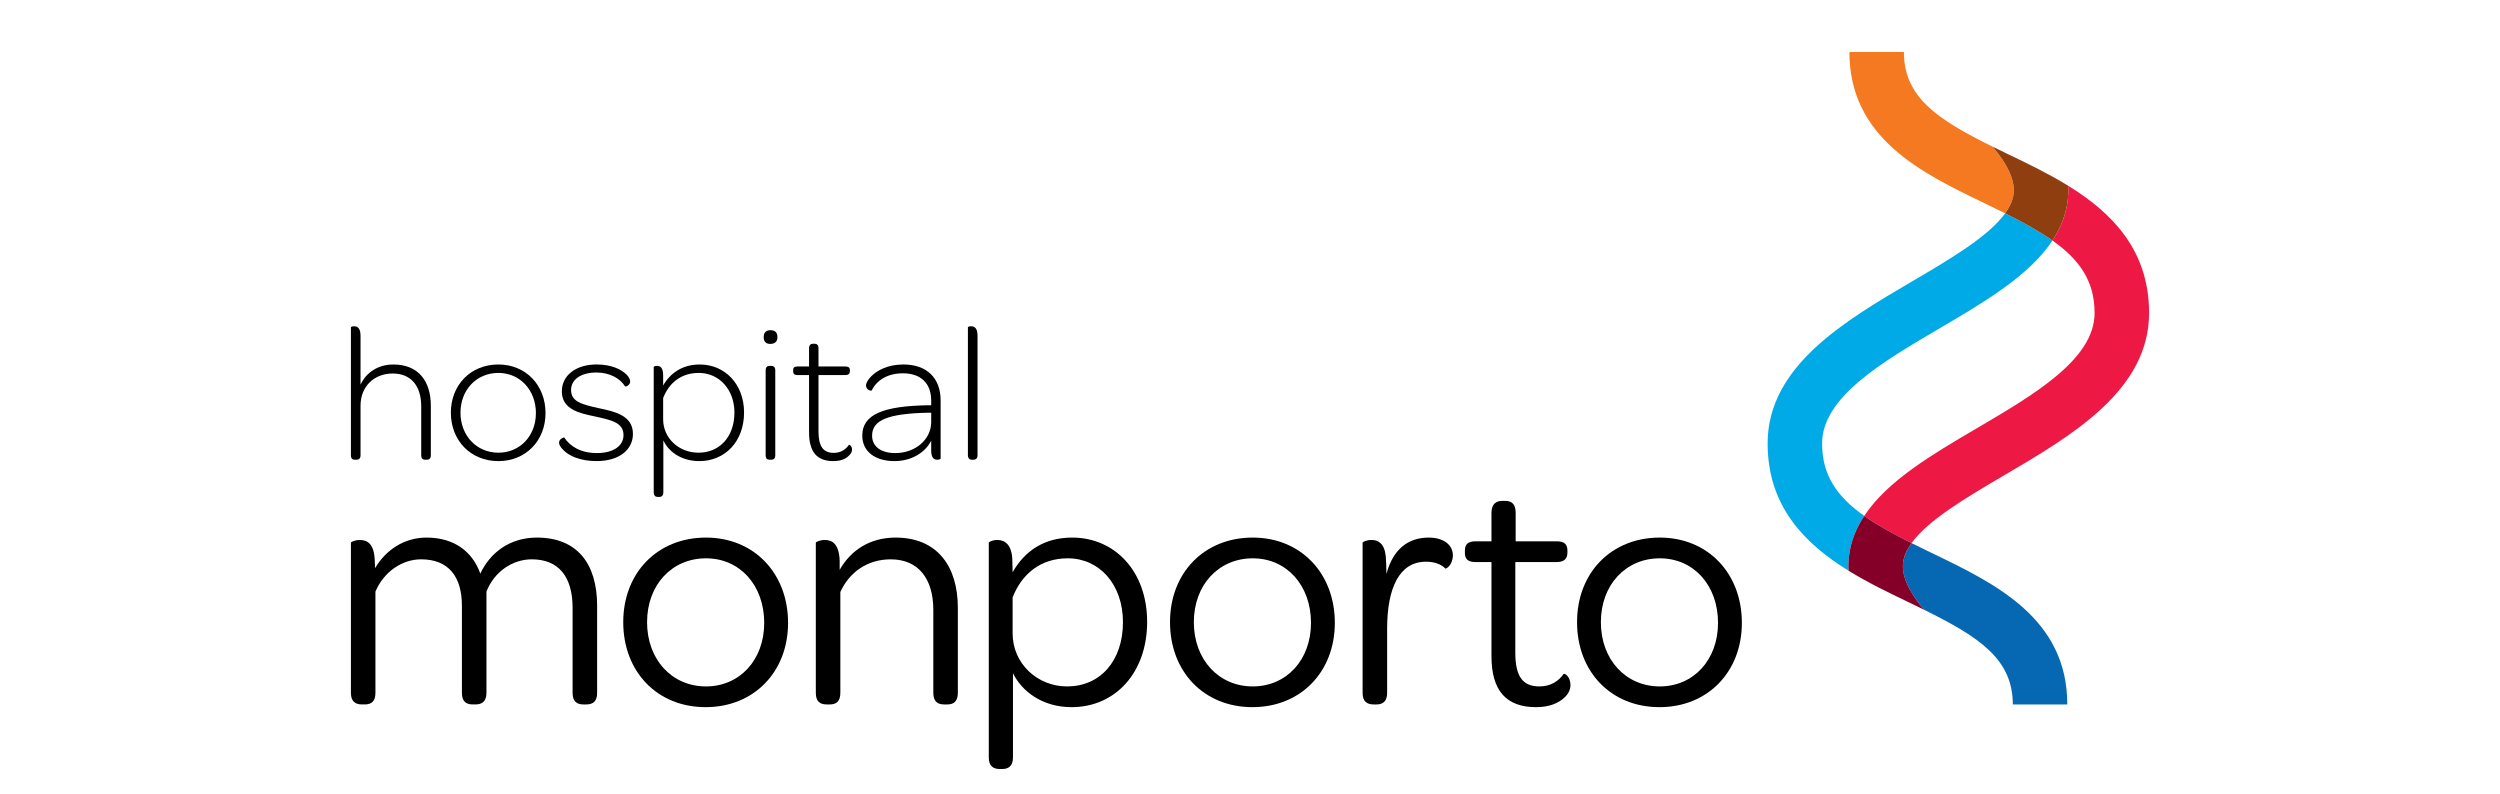
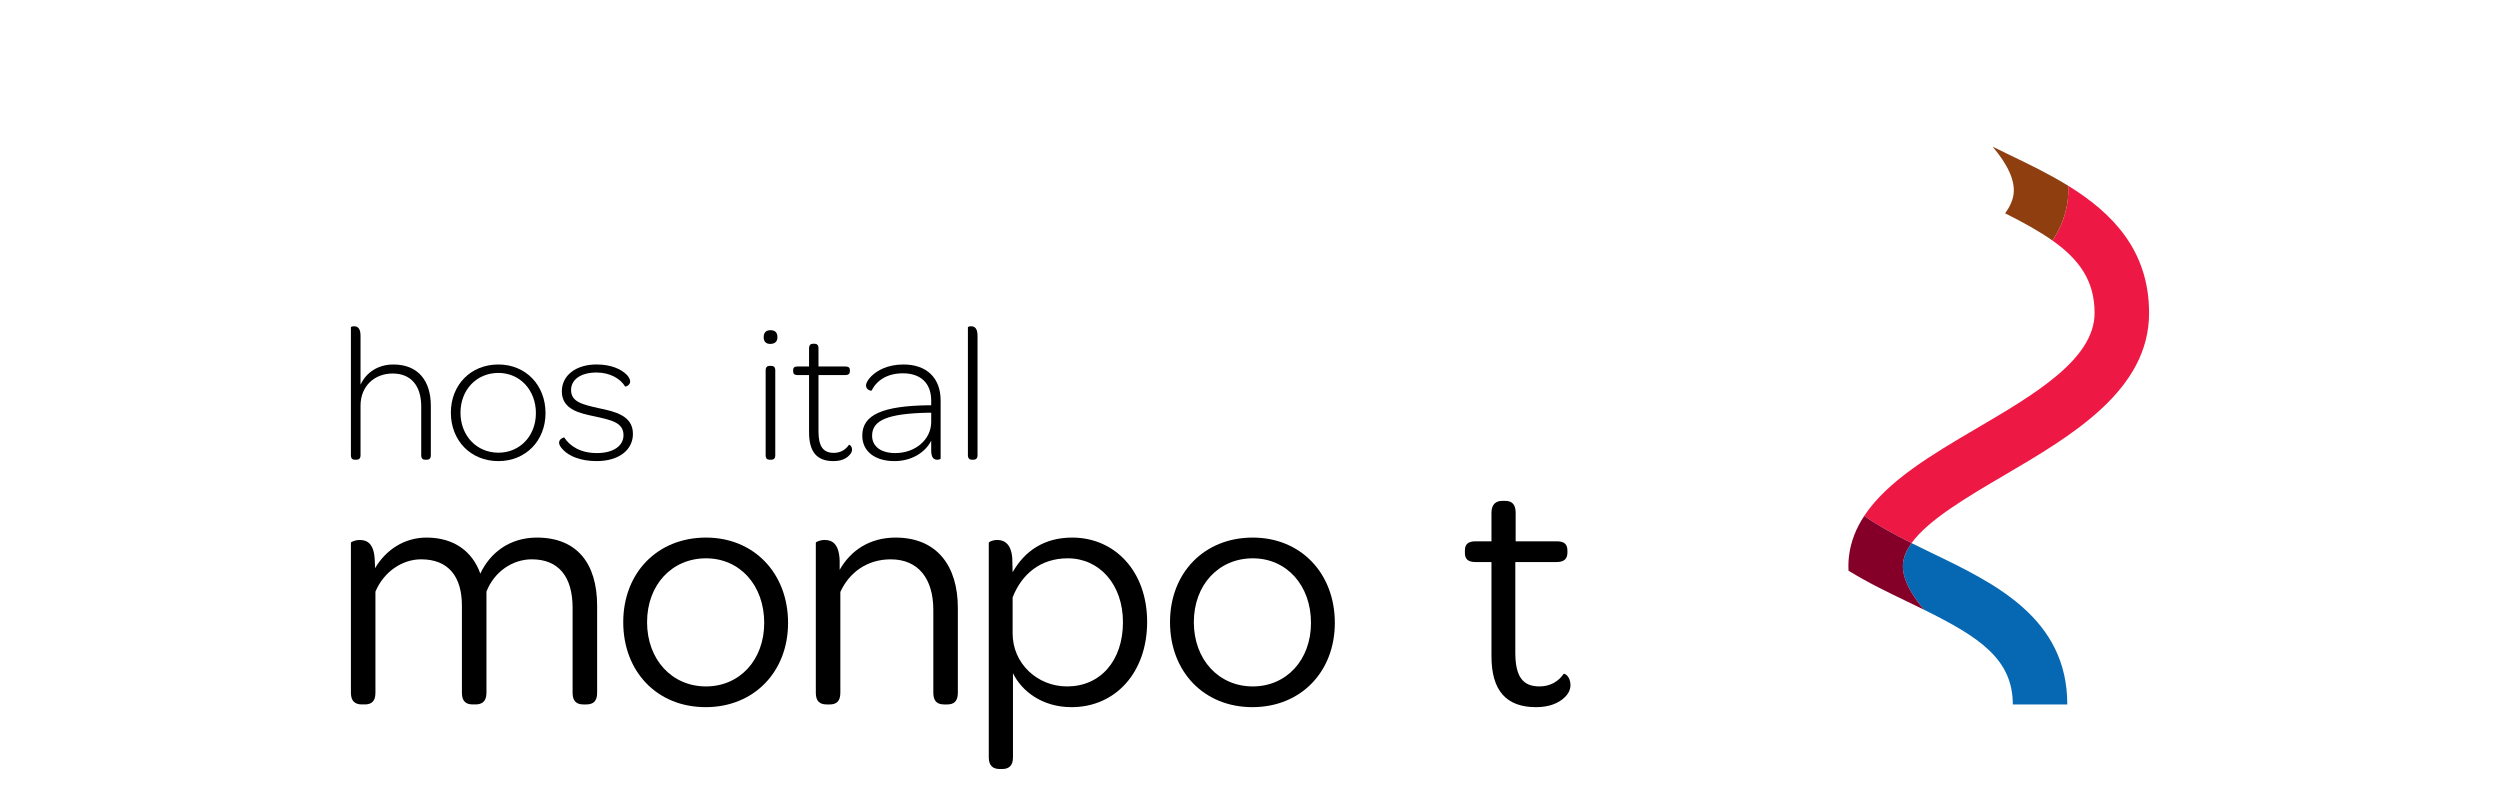
<svg xmlns="http://www.w3.org/2000/svg" width="944" height="300" viewBox="0 0 944 300" fill="none">
  <path d="M225.477 228.782V261.631C225.477 264.966 223.804 265.995 221.361 265.995H220.33C217.887 265.995 216.214 264.97 216.214 261.631V229.551C216.214 217.746 210.943 211.201 200.785 211.201C193.584 211.201 186.64 215.82 183.684 223.39V261.628C183.684 264.962 181.883 265.991 179.568 265.991H178.537C176.094 265.991 174.421 264.966 174.421 261.628V228.778C174.421 217.614 169.278 211.201 158.993 211.201C151.92 211.201 144.976 215.82 141.763 223.39V261.628C141.763 264.962 140.09 265.991 137.779 265.991H136.62C134.305 265.991 132.504 264.966 132.504 261.628V204.916C132.504 204.659 134.048 203.891 135.846 203.891C138.674 203.891 141.245 205.304 141.502 211.461L141.63 214.539C145.618 207.738 152.562 202.99 161.047 202.99C171.461 202.99 178.405 208.25 181.365 216.593C185.096 208.638 192.554 202.99 202.711 202.99C217.758 202.99 225.477 212.614 225.477 228.782Z" fill="black" />
  <path d="M266.582 202.99C284.715 202.99 297.572 216.465 297.572 235.195C297.572 253.673 284.715 267.02 266.454 267.02C248.065 267.02 235.336 253.545 235.336 234.939C235.336 216.336 248.193 202.99 266.582 202.99ZM266.582 210.82C253.721 210.82 244.334 220.828 244.334 234.943C244.334 249.058 253.721 259.194 266.582 259.194C279.311 259.194 288.57 249.186 288.57 235.199C288.57 221.084 279.443 210.82 266.582 210.82Z" fill="black" />
  <path d="M361.685 229.551V261.632C361.685 264.966 360.012 265.995 357.698 265.995H356.539C354.095 265.995 352.423 264.966 352.423 261.632V230.323C352.423 218.518 346.766 211.205 336.348 211.205C327.346 211.205 320.659 216.208 317.317 223.522V261.632C317.317 264.966 315.644 265.995 313.33 265.995H312.171C309.727 265.995 308.055 264.966 308.055 261.632V204.916C308.055 204.66 309.599 203.891 311.4 203.891C314.228 203.891 316.8 205.304 317.057 211.589V215.184C321.172 207.87 328.373 202.994 338.146 202.994C353.971 202.99 361.685 213.899 361.685 229.551Z" fill="black" />
  <path d="M433.16 234.815C433.16 253.933 421.201 267.023 404.613 267.023C393.425 267.023 385.711 260.863 382.497 254.19V286.014C382.497 289.221 380.825 290.378 378.51 290.378H377.479C375.036 290.378 373.363 289.221 373.363 286.014V204.916C373.363 204.659 374.779 203.891 376.58 203.891C379.28 203.891 381.852 205.432 382.237 210.82C382.237 212.361 382.365 214.411 382.365 216.08C386.866 208.126 394.195 202.99 404.866 202.99C420.945 202.99 433.16 215.692 433.16 234.815ZM424.03 234.943C424.03 220.7 415.156 210.82 403.197 210.82C392.912 210.82 385.839 216.721 382.365 225.576V239.178C382.365 250.471 391.624 259.197 402.941 259.197C415.541 259.194 424.03 249.442 424.03 234.943Z" fill="black" />
  <path d="M473.043 202.99C491.176 202.99 504.033 216.465 504.033 235.195C504.033 253.673 491.176 267.02 472.915 267.02C454.526 267.02 441.797 253.545 441.797 234.939C441.793 216.336 454.654 202.99 473.043 202.99ZM473.043 210.82C460.182 210.82 450.795 220.828 450.795 234.943C450.795 249.058 460.182 259.194 473.043 259.194C485.772 259.194 495.031 249.186 495.031 235.199C495.031 221.084 485.901 210.82 473.043 210.82Z" fill="black" />
-   <path d="M548.6 209.663C548.6 213.386 546.028 214.924 545.772 214.667C544.227 213.126 541.784 212.101 538.442 212.101C528.413 212.101 523.784 221.981 523.784 237.381V261.632C523.784 264.842 522.111 265.995 519.797 265.995H518.766C516.194 265.995 514.521 264.966 514.521 261.632V204.916C514.521 204.66 515.937 203.891 517.863 203.891C520.435 203.891 522.749 205.176 523.263 210.052C523.391 212.233 523.52 214.415 523.52 216.725C525.963 207.486 531.623 202.994 539.466 202.994C544.998 202.99 548.6 205.688 548.6 209.663Z" fill="black" />
  <path d="M563.179 247.773V212.229H557.134C554.177 212.229 553.146 210.945 553.146 208.763V207.866C553.146 205.684 554.177 204.4 557.134 204.4H563.179V193.619C563.179 190.413 564.852 189.128 567.295 189.128H568.322C570.765 189.128 572.31 190.281 572.31 193.619V204.4H587.871C590.699 204.4 591.858 205.553 591.858 207.866V208.635C591.858 210.945 590.699 212.229 587.742 212.229H572.181V246.364C572.181 255.347 574.881 259.194 581.312 259.194C585.427 259.194 588.513 257.268 590.442 254.446C590.827 254.19 593.013 255.471 593.013 258.681C593.013 260.222 592.372 261.888 590.699 263.429C588.512 265.483 585.042 267.024 580.028 267.024C568.707 267.024 563.179 260.735 563.179 247.773Z" fill="black" />
-   <path d="M626.741 202.99C644.873 202.99 657.73 216.465 657.73 235.195C657.73 253.673 644.873 267.02 626.612 267.02C608.223 267.02 595.494 253.545 595.494 234.939C595.49 216.336 608.351 202.99 626.741 202.99ZM626.741 210.82C613.879 210.82 604.492 220.828 604.492 234.943C604.492 249.058 613.879 259.194 626.741 259.194C639.469 259.194 648.728 249.186 648.728 235.199C648.728 221.084 639.598 210.82 626.741 210.82Z" fill="black" />
  <path d="M162.685 153.245V171.893C162.685 173.223 162.017 173.596 161.054 173.596H160.609C159.718 173.596 159.053 173.227 159.053 171.893V153.468C159.053 145.698 155.198 141.037 148.299 141.037C141.328 141.037 136.136 145.849 136.136 153.174V171.897C136.136 173.227 135.468 173.6 134.505 173.6H134.06C133.168 173.6 132.504 173.231 132.504 171.897V123.572C132.504 123.425 133.021 123.203 133.69 123.203C134.951 123.203 136.136 123.87 136.136 126.756V145.257C138.289 140.596 142.812 137.635 148.522 137.635C157.943 137.631 162.685 143.848 162.685 153.245Z" fill="black" />
  <path d="M188.192 137.631C198.573 137.631 205.989 145.476 205.989 155.985C205.989 166.343 198.573 174.116 188.192 174.116C177.661 174.116 170.245 166.271 170.245 155.838C170.249 145.404 177.661 137.631 188.192 137.631ZM188.192 140.815C179.885 140.815 173.881 147.254 173.881 155.838C173.881 164.421 179.889 170.936 188.192 170.936C196.349 170.936 202.356 164.572 202.356 155.989C202.356 147.398 196.424 140.815 188.192 140.815Z" fill="black" />
  <path d="M211.105 167.157C211.105 165.676 212.884 165.16 213.035 165.16C215.187 168.491 219.19 171.079 225.42 171.079C231.726 171.079 235.434 168.268 235.434 164.346C235.434 159.609 231.058 158.649 224.608 157.239C218.899 156.056 212.151 154.651 212.151 147.767C212.151 141.772 217.419 137.627 225.277 137.627C230.767 137.627 234.547 139.402 236.624 141.474C237.439 142.288 237.96 143.324 237.96 144.063C237.96 145.468 236.182 146.135 236.031 145.913C234.252 142.951 230.246 140.66 225.277 140.66C219.197 140.66 215.637 143.4 215.637 147.247C215.637 151.685 219.715 152.722 226.092 154.127C232.096 155.385 238.995 156.866 238.995 163.822C238.995 169.892 233.731 174.109 225.277 174.109C219.122 174.109 214.968 172.183 212.82 170.039C211.551 168.784 211.105 167.899 211.105 167.157Z" fill="black" />
-   <path d="M280.958 155.763C280.958 166.641 273.837 174.113 264.049 174.113C257.003 174.113 252.257 170.266 250.478 166.268V185.876C250.478 187.206 249.81 187.651 248.847 187.651H248.477C247.514 187.651 246.846 187.206 246.846 185.876V138.52C246.846 138.445 247.363 138.151 248.031 138.151C249.293 138.151 250.403 138.818 250.403 141.704V145.551C253.22 140.74 257.743 137.635 264.272 137.635C273.618 137.631 280.958 144.96 280.958 155.763ZM277.326 155.763C277.326 147.104 271.541 140.815 263.902 140.815C257.154 140.815 252.631 144.59 250.406 150.288V158.355C250.406 165.382 256.267 170.936 263.755 170.936C271.839 170.933 277.326 164.791 277.326 155.763Z" fill="black" />
  <path d="M290.963 124.681C292.67 124.681 293.557 125.57 293.557 127.345C293.557 128.972 292.594 129.862 290.812 129.862C289.256 129.862 288.365 128.972 288.365 127.345C288.369 125.57 289.26 124.681 290.963 124.681ZM289.109 139.851C289.109 138.521 289.777 138.147 290.665 138.147H291.11C292.073 138.147 292.742 138.517 292.742 139.851V171.894C292.742 173.224 292.073 173.597 291.11 173.597H290.665C289.774 173.597 289.109 173.227 289.109 171.894V139.851Z" fill="black" />
  <path d="M305.498 163.239V141.629H301.197C299.864 141.629 299.49 141.037 299.49 140.148V139.779C299.49 138.89 299.86 138.374 301.197 138.374H305.498V131.565C305.498 130.235 306.166 129.79 307.054 129.79H307.499C308.462 129.79 309.059 130.235 309.059 131.565V138.374H319.144C320.481 138.374 320.923 138.89 320.923 139.779V140.148C320.923 141.037 320.477 141.629 319.144 141.629H309.059V162.865C309.059 168.563 310.837 171.004 314.843 171.004C317.438 171.004 319.367 169.746 320.553 167.971C320.7 167.824 321.738 168.34 321.738 169.821C321.738 170.413 321.444 171.227 320.553 172.041C319.439 173.224 317.513 174.113 314.692 174.113C308.462 174.113 305.498 170.635 305.498 163.239Z" fill="black" />
  <path d="M350.882 153.023H351.622V151.248C351.622 144.662 347.615 140.962 340.943 140.962C334.864 140.962 330.933 143.773 329.079 147.548C328.932 147.548 327.002 147.326 327.002 145.476C327.002 144.737 327.742 143.256 329.003 142.073C331.228 139.854 335.158 137.631 341.166 137.631C349.919 137.631 355.182 142.736 355.182 151.173V173.227C355.182 173.302 354.59 173.596 353.921 173.596C352.66 173.596 351.622 172.929 351.622 170.043V166.415C349.322 170.929 344.13 174.113 337.756 174.113C330.265 174.113 325.594 170.337 325.594 164.493C325.59 156.576 333.304 153.245 350.882 153.023ZM351.622 155.838H350.659C335.457 156.132 329.302 158.577 329.302 164.497C329.302 168.641 332.715 171.083 338.055 171.083C345.618 171.083 351.625 165.977 351.625 159.316V155.838H351.622Z" fill="black" />
  <path d="M365.482 171.893V123.572C365.482 123.425 366.004 123.203 366.668 123.203C367.929 123.203 369.115 123.87 369.115 126.756V171.897C369.115 173.155 368.447 173.6 367.484 173.6H367.038C366.151 173.596 365.482 173.152 365.482 171.893Z" fill="black" />
-   <path d="M698.186 209.916C698.858 204.404 700.901 199.407 703.937 194.807C693.753 187.606 688.025 179.561 688.025 167.455C688.025 150.017 710.677 136.719 732.589 123.863C749.219 114.104 766.263 104.092 775.009 90.825C770.062 87.329 764.062 84.016 757.141 80.554C750.839 89.307 736.331 97.849 722.16 106.165C696.517 121.214 667.453 138.276 667.453 167.455C667.453 191.261 681.53 205.331 698.009 215.501C697.91 213.632 697.963 211.77 698.186 209.916Z" fill="#00AAE7" />
  <path d="M726.525 230.245C747.436 240.565 760.037 248.9 760.037 266.003H780.612C780.612 233.413 753.327 220.297 729.251 208.726C726.653 207.478 724.191 206.269 721.805 205.078C720.06 207.501 718.912 209.939 718.61 212.392C718.01 217.343 720.679 223.334 726.525 230.245Z" fill="#0668B3" />
-   <path d="M752.418 55.383C731.506 45.063 718.909 36.728 718.909 19.625H698.334C698.334 52.214 725.619 65.331 749.695 76.902C752.293 78.15 754.759 79.359 757.141 80.55C758.886 78.127 760.038 75.689 760.336 73.236C760.932 68.285 758.267 62.294 752.418 55.383Z" fill="#F47920" />
  <path d="M756.786 179.467C782.429 164.417 811.493 147.36 811.493 118.177C811.493 94.374 797.42 80.301 780.937 70.131C781.028 71.996 780.979 73.857 780.752 75.711C780.08 81.224 778.037 86.22 775.002 90.821C785.185 98.022 790.914 106.066 790.914 118.173C790.914 135.611 768.261 148.908 746.349 161.765C729.72 171.524 712.679 181.535 703.93 194.802C708.876 198.299 714.876 201.611 721.798 205.074C728.107 196.321 742.619 187.783 756.786 179.467Z" fill="#ED1944" />
  <path d="M698.187 209.916C697.96 211.77 697.911 213.631 698.002 215.497C705.308 220.003 713.083 223.745 720.322 227.223C722.474 228.255 724.525 229.257 726.526 230.244C720.677 223.33 718.011 217.343 718.611 212.388C718.91 209.931 720.061 207.497 721.806 205.074C714.884 201.611 708.884 198.299 703.938 194.803C700.902 199.411 698.859 204.404 698.187 209.916Z" fill="#840029" />
  <path d="M780.757 75.711C780.983 73.857 781.032 71.996 780.942 70.131C773.635 65.624 765.857 61.883 758.622 58.405C756.47 57.372 754.419 56.37 752.418 55.383C758.267 62.297 760.937 68.288 760.332 73.239C760.034 75.696 758.882 78.13 757.138 80.553C764.059 84.016 770.059 87.328 775.006 90.825C778.042 86.22 780.085 81.228 780.757 75.711Z" fill="#8F3E0F" />
</svg>